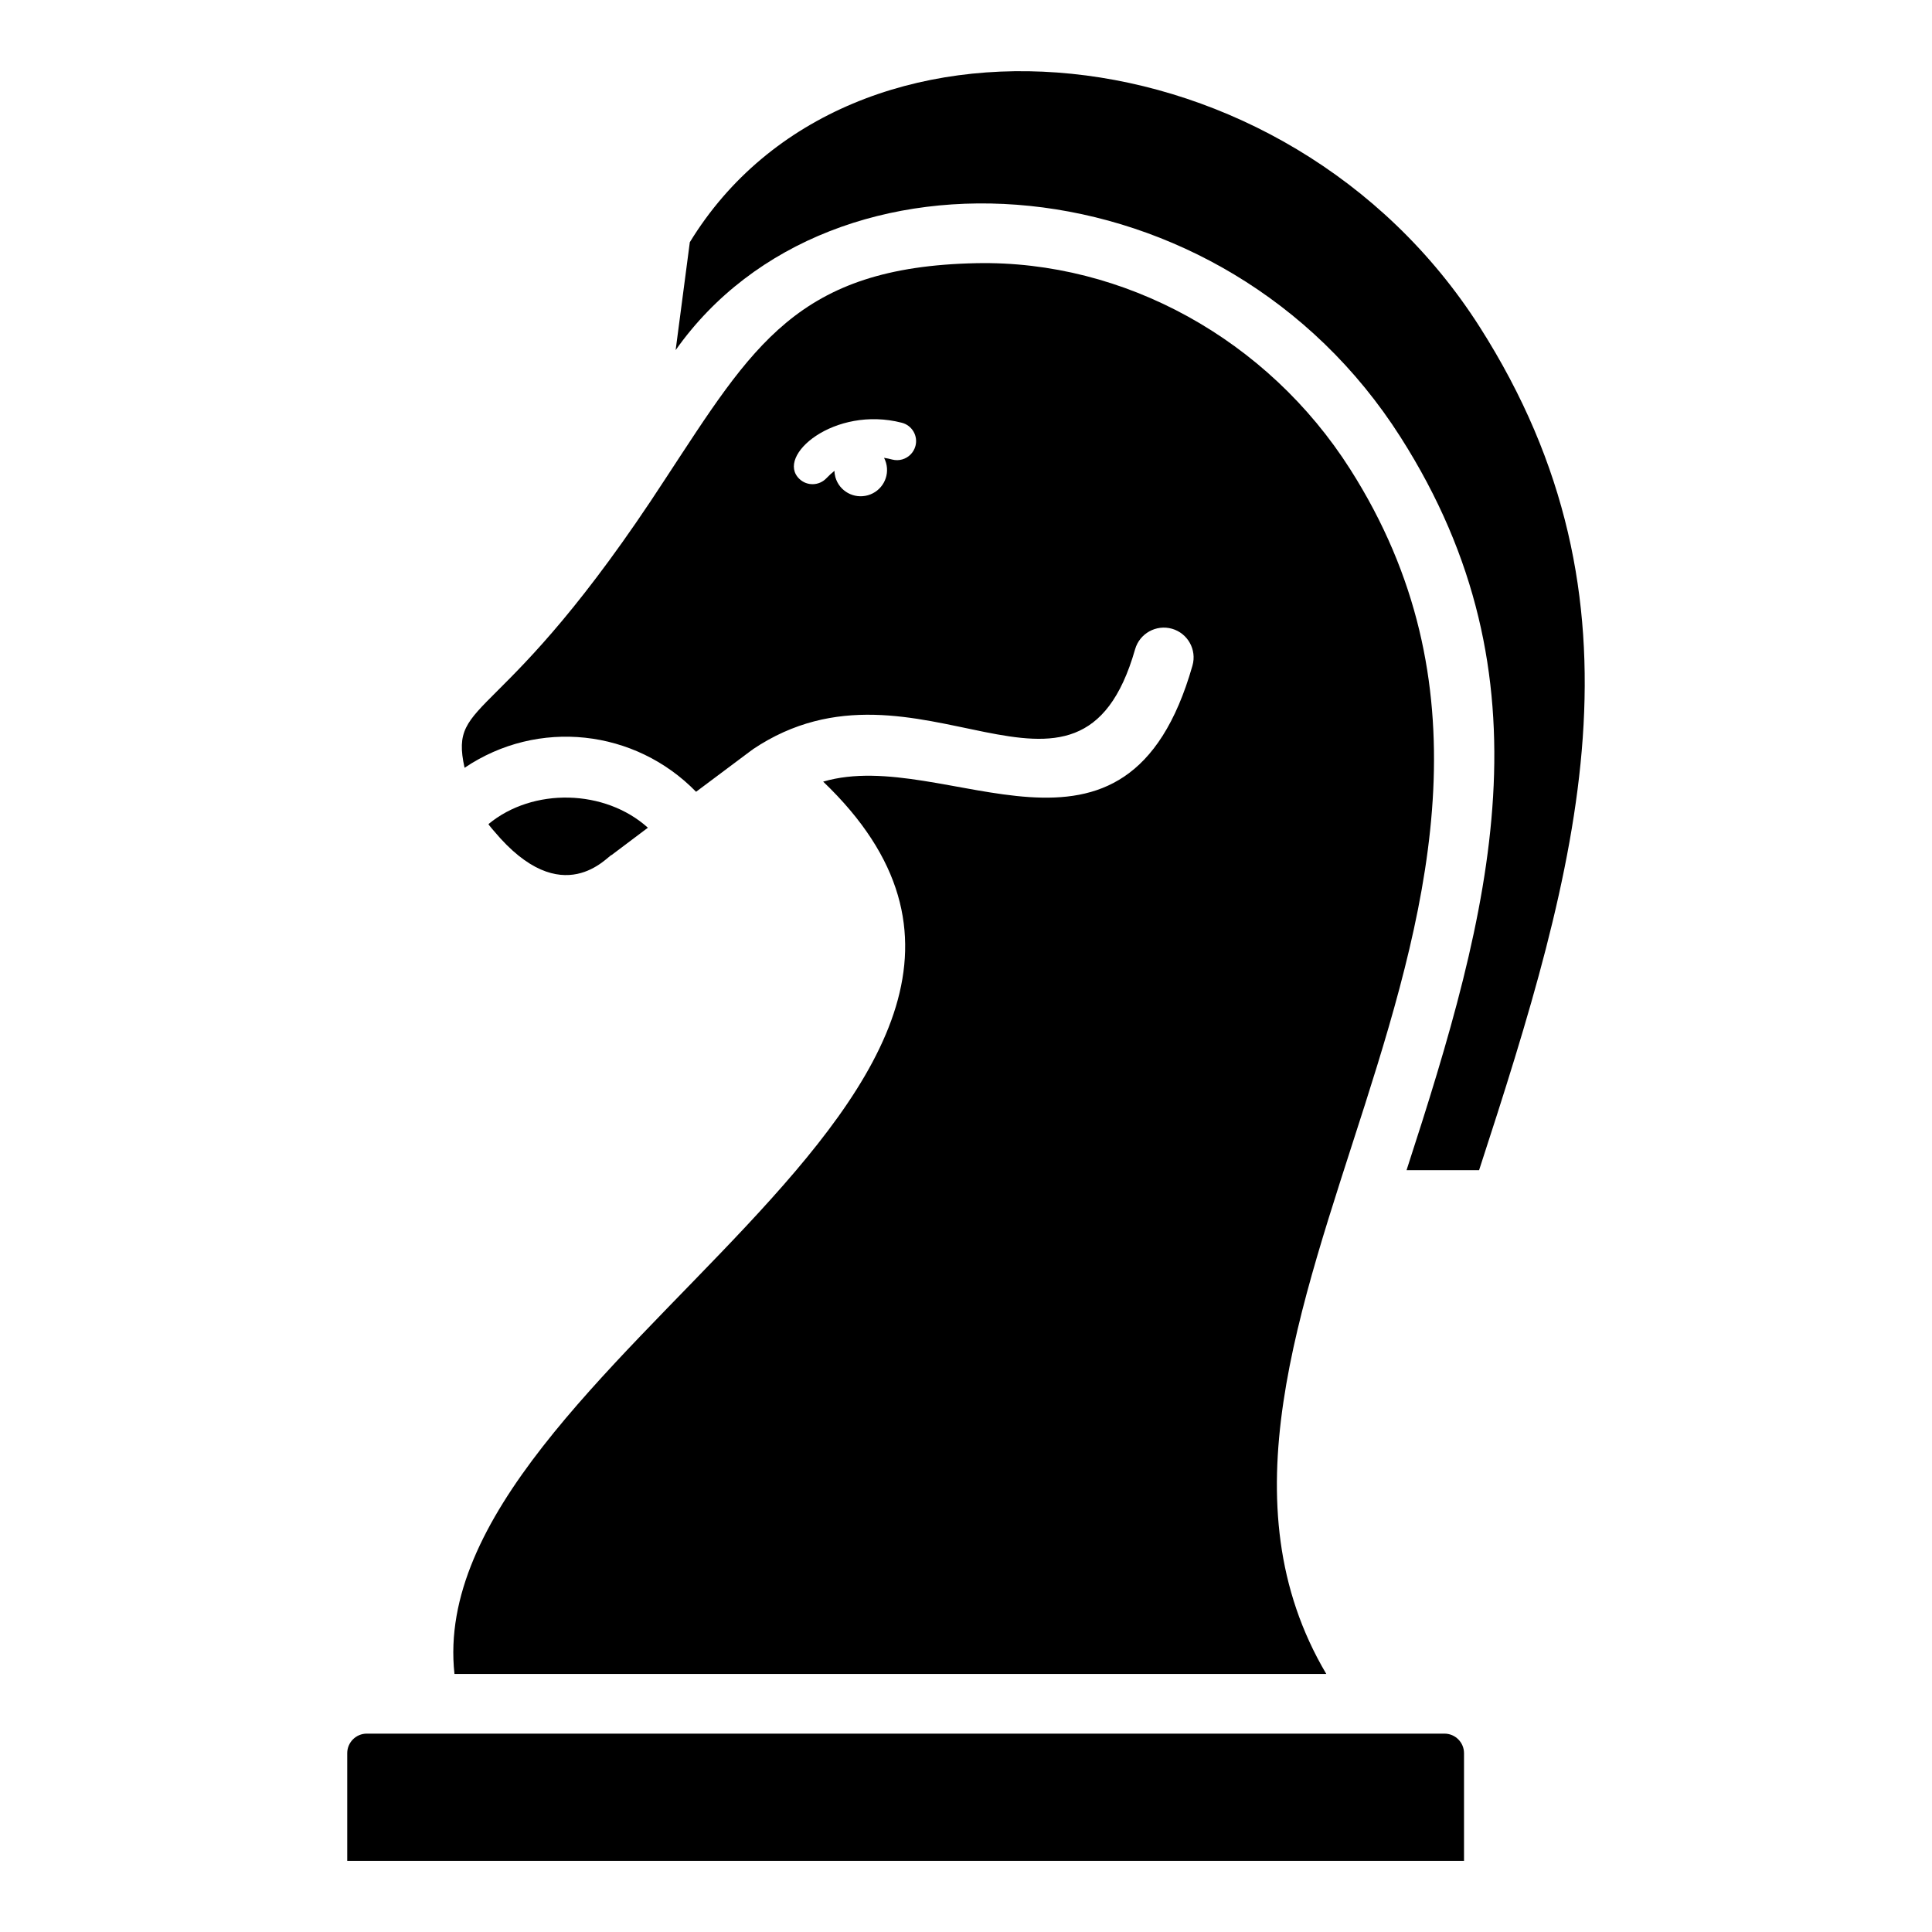
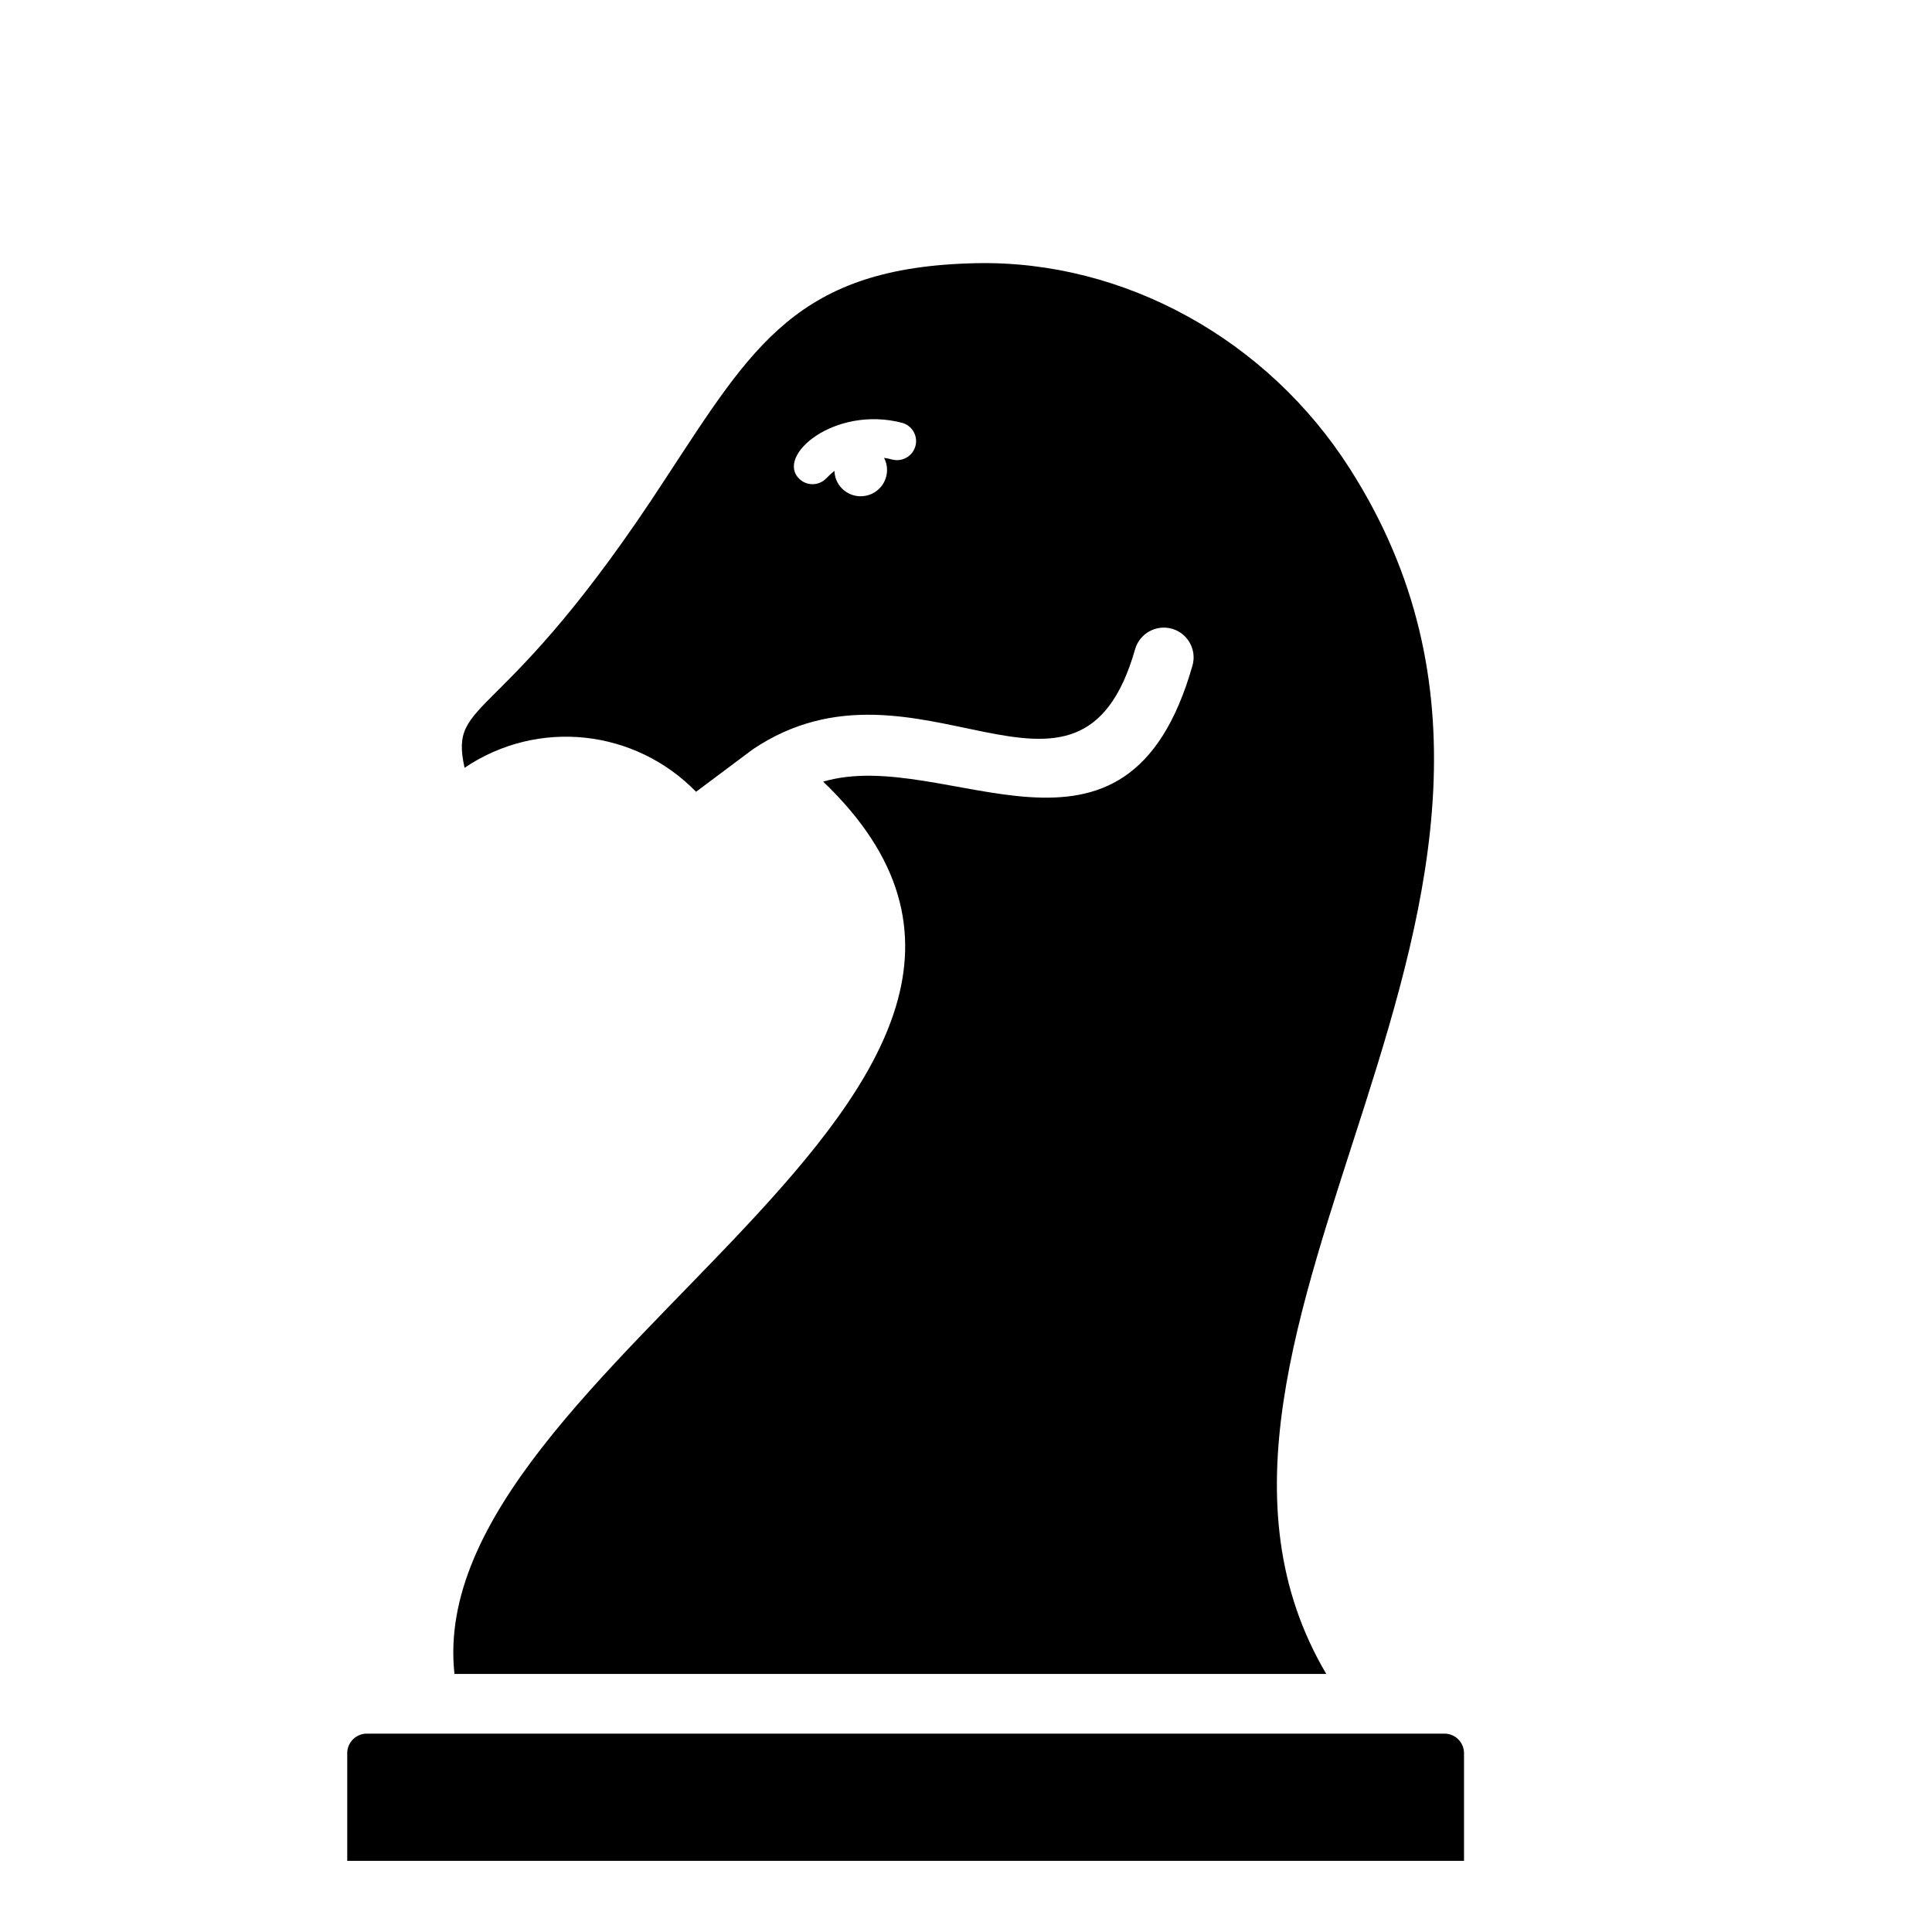
<svg xmlns="http://www.w3.org/2000/svg" fill="#000000" width="800px" height="800px" version="1.1" viewBox="144 144 512 512">
  <g>
-     <path d="m306.11 370.57 9.586-7.215c-11.363-10.242-30.465-10.711-42.25-0.961 0.074 0.102 0.129 0.223 0.203 0.324 0.398 0.543 0.859 1.035 1.293 1.551 18.164 21.727 30.199 6.379 31.168 6.301z" />
    <path d="m264.43 587.61h231.05c-53.406-90.281 78.656-205.74 6.328-319.27-21.844-34.371-59.918-55.383-99.066-54.594-47.488 0.965-59.297 21.965-82.402 57.129-43.426 66.863-57.488 57.406-53.223 76.598 19.508-13.16 45.203-10.211 61.348 6.356l14.695-10.996c0.051-0.039 0.117-0.051 0.172-0.086 0.066-0.047 0.094-0.117 0.16-0.164 43.664-29.352 86.352 25.922 101.32-26.523 1.203-4.199 5.582-6.617 9.77-5.438 4.199 1.199 6.629 5.574 5.434 9.766-17.531 61.52-65.188 21.156-97.867 30.75 84.84 81.207-106.7 154.12-97.711 236.47zm122.18-325.44c-0.48 1.797-1.844 3.109-3.512 3.586-0.848 0.242-1.758 0.262-2.664 0.027-0.73-0.195-1.449-0.352-2.152-0.449 0.223 0.414 0.395 0.859 0.527 1.328 1.051 3.691-1.098 7.531-4.801 8.586-3.707 1.055-7.566-1.074-8.617-4.766-0.16-0.566-0.25-1.141-0.246-1.707-0.734 0.582-1.449 1.234-2.152 1.973-1.918 2.012-5.117 2.102-7.137 0.18-6.453-6.117 9.293-19.504 27.145-14.891 2.691 0.695 4.316 3.449 3.609 6.133z" />
    <path d="m526.81 603.43h-285.61c-2.856 0-5.18 2.324-5.18 5.18v28.531h295.96v-28.531c0-2.859-2.324-5.18-5.18-5.18z" />
-     <path d="m536.12 230.62c-51.207-80.316-167.35-91.047-209.31-22.434l-3.758 28.602c41.312-58.551 145-51.055 192.12 23.074 40.797 64.031 24.039 125.2 1.578 194.25h19.223c26.367-80.906 46.844-150.23 0.152-223.49z" />
  </g>
</svg>